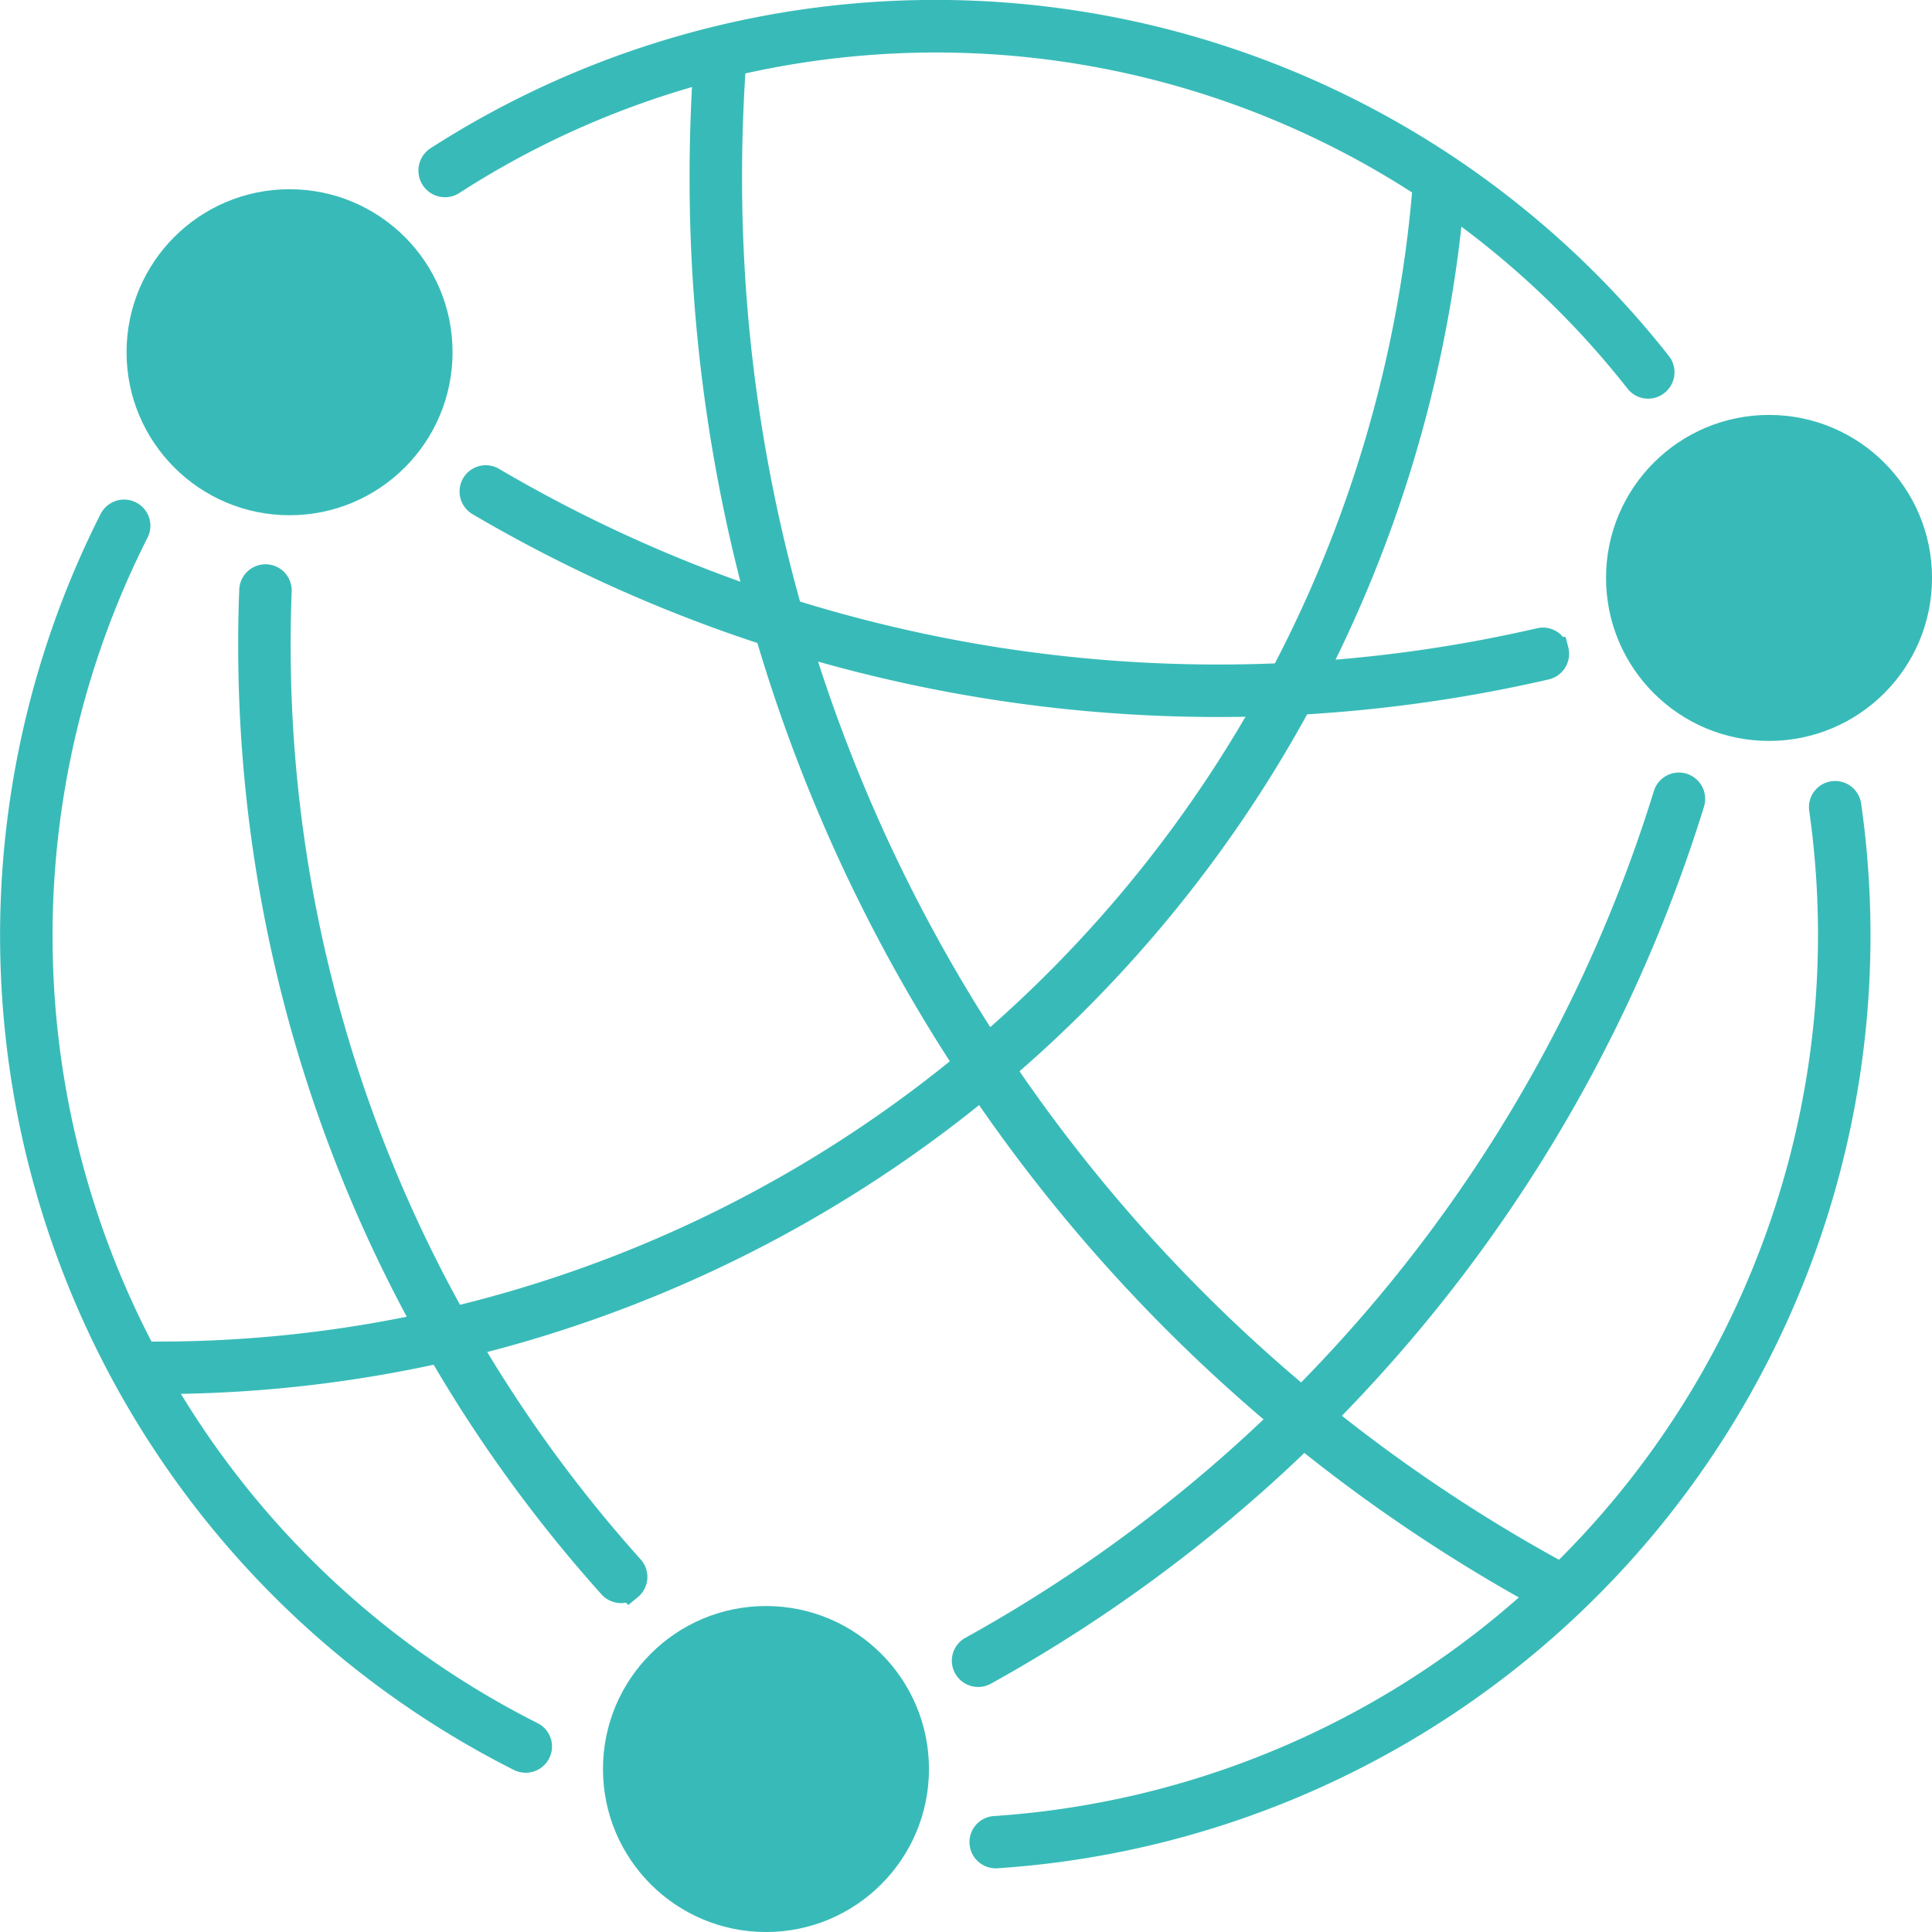
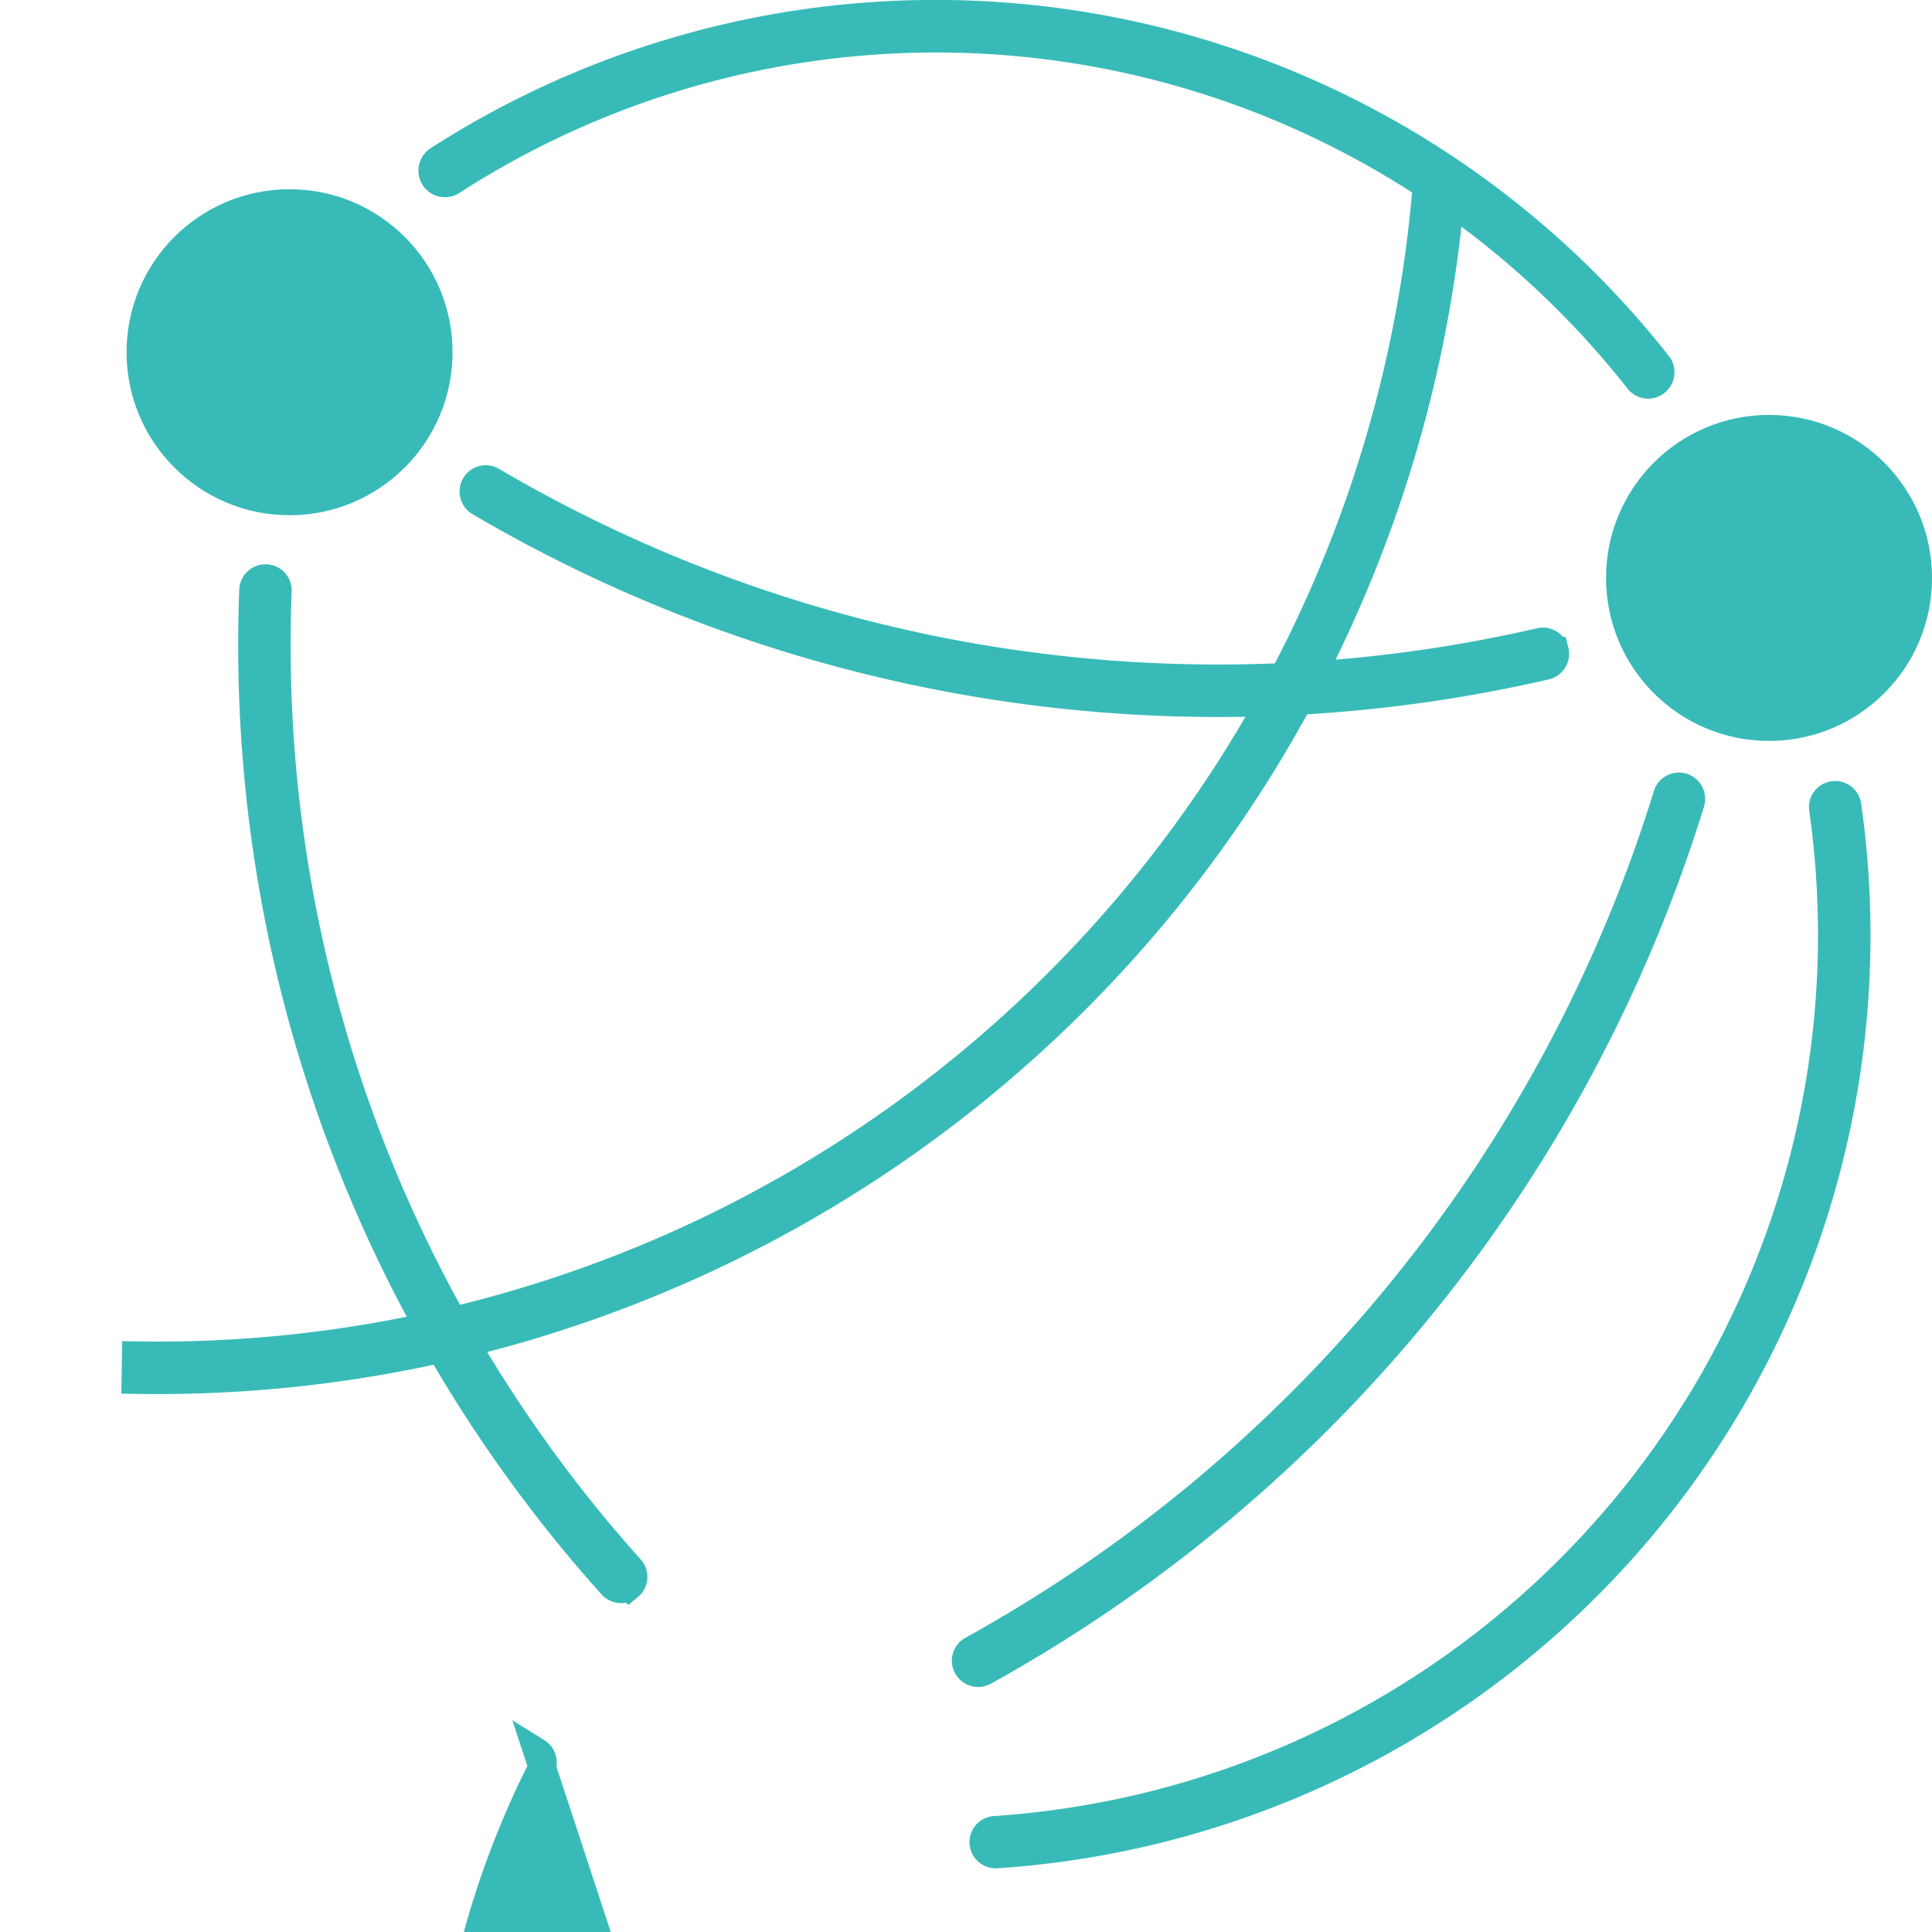
<svg xmlns="http://www.w3.org/2000/svg" width="70.5" height="70.5" viewBox="0 0 70.5 70.5">
  <defs>
    <style>.a,.b{fill:#38bbb8;}.a{stroke:#38bbb8;}</style>
  </defs>
  <g transform="translate(-21.5 -26.5)">
    <path class="a" d="M32.52,83.975q-.415,0-.827-.007l.016-.915q.4.007.811.007A46.442,46.442,0,0,0,78.83,40.1l.912.067A47.356,47.356,0,0,1,32.52,83.975Z" transform="translate(-5.258 -7.105)" />
-     <path class="a" d="M108.177,86.606A58.978,58.978,0,0,1,77,34.554c0-1.529.059-3.075.176-4.593l.912.07c-.115,1.495-.173,3.016-.173,4.523A58.064,58.064,0,0,0,108.609,85.8Z" transform="translate(-29.837 -1.606)" />
    <circle class="b" cx="5.948" cy="5.948" r="5.948" transform="translate(26.118 33.405)" />
    <path class="a" d="M98.126,70.369a.454.454,0,0,0-.543-.327,52.3,52.3,0,0,1-38.241-5.872.455.455,0,0,0-.62.152h0a.461.461,0,0,0,.157.638,53.219,53.219,0,0,0,38.908,5.974.461.461,0,0,0,.34-.565Z" transform="translate(-19.884 -20.129)" />
    <circle class="b" cx="5.948" cy="5.948" r="5.948" transform="translate(80.105 41.641)" />
-     <circle class="b" cx="5.948" cy="5.948" r="5.948" transform="translate(43.503 85.105)" />
    <path class="a" d="M124.088,88.638a.455.455,0,0,0-.576.3,53.831,53.831,0,0,1-25.359,31.189.454.454,0,0,0-.178.622h0a.462.462,0,0,0,.623.178,54.755,54.755,0,0,0,25.788-31.716.462.462,0,0,0-.3-.573Z" transform="translate(-41.183 -33.425)" />
    <path class="a" d="M54.766,108.81a.455.455,0,0,0,.047-.656,50.434,50.434,0,0,1-12.9-33.862c0-.6.015-1.207.038-1.81a.455.455,0,0,0-.427-.473h0a.459.459,0,0,0-.487.44c-.024.614-.038,1.228-.038,1.843a51.343,51.343,0,0,0,13.13,34.472.462.462,0,0,0,.636.045Z" transform="translate(-10.307 -24.417)" />
    <path class="a" d="M130.318,89.3a.452.452,0,0,0-.357.509,32.721,32.721,0,0,1-30.213,37.25.453.453,0,0,0-.425.458h0a.459.459,0,0,0,.485.45,33.613,33.613,0,0,0,31.057-38.285.459.459,0,0,0-.546-.382Z" transform="translate(-41.946 -33.791)" />
-     <path class="a" d="M41.1,112.038a.461.461,0,0,1-.623.216,33.595,33.595,0,0,1-14.859-45.16.461.461,0,0,1,.655-.18h0a.455.455,0,0,1,.164.595,32.672,32.672,0,0,0,14.455,43.93.454.454,0,0,1,.208.6Z" transform="translate(0 -21.614)" />
+     <path class="a" d="M41.1,112.038h0a.455.455,0,0,1,.164.595,32.672,32.672,0,0,0,14.455,43.93.454.454,0,0,1,.208.6Z" transform="translate(0 -21.614)" />
    <path class="a" d="M100,40.473a.454.454,0,0,1-.608-.1A32.582,32.582,0,0,0,56.1,33.122a.467.467,0,0,1-.618-.1h0a.473.473,0,0,1,.11-.693A33.561,33.561,0,0,1,100.115,39.8a.461.461,0,0,1-.11.669Z" transform="translate(-18.109)" />
  </g>
</svg>